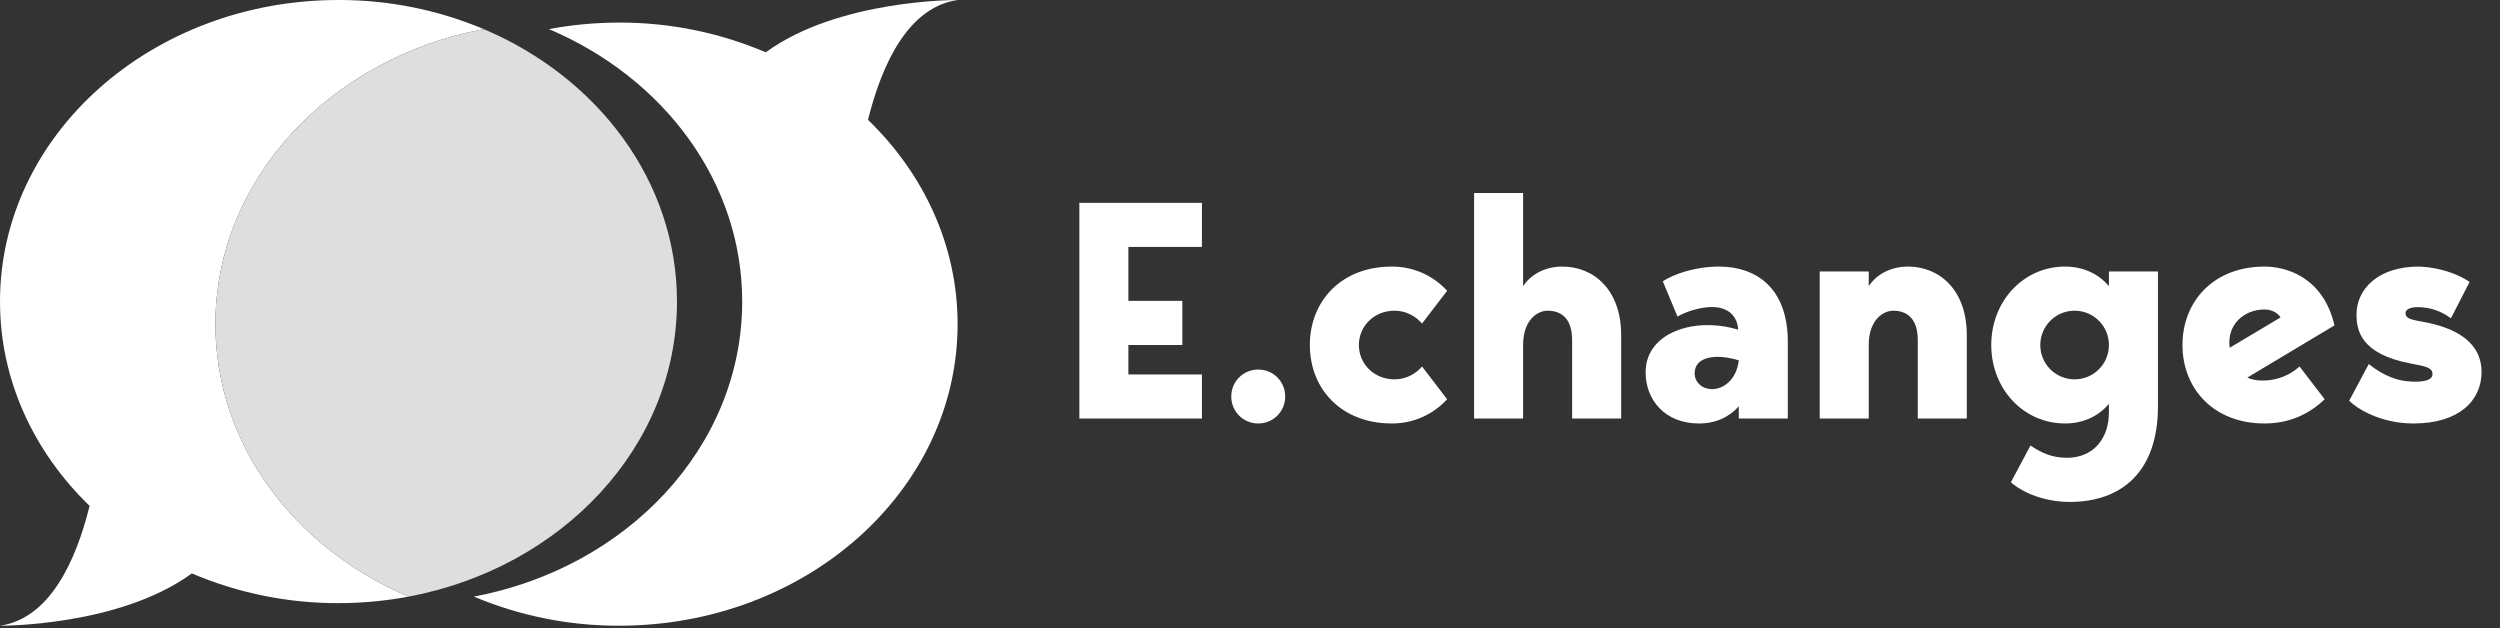
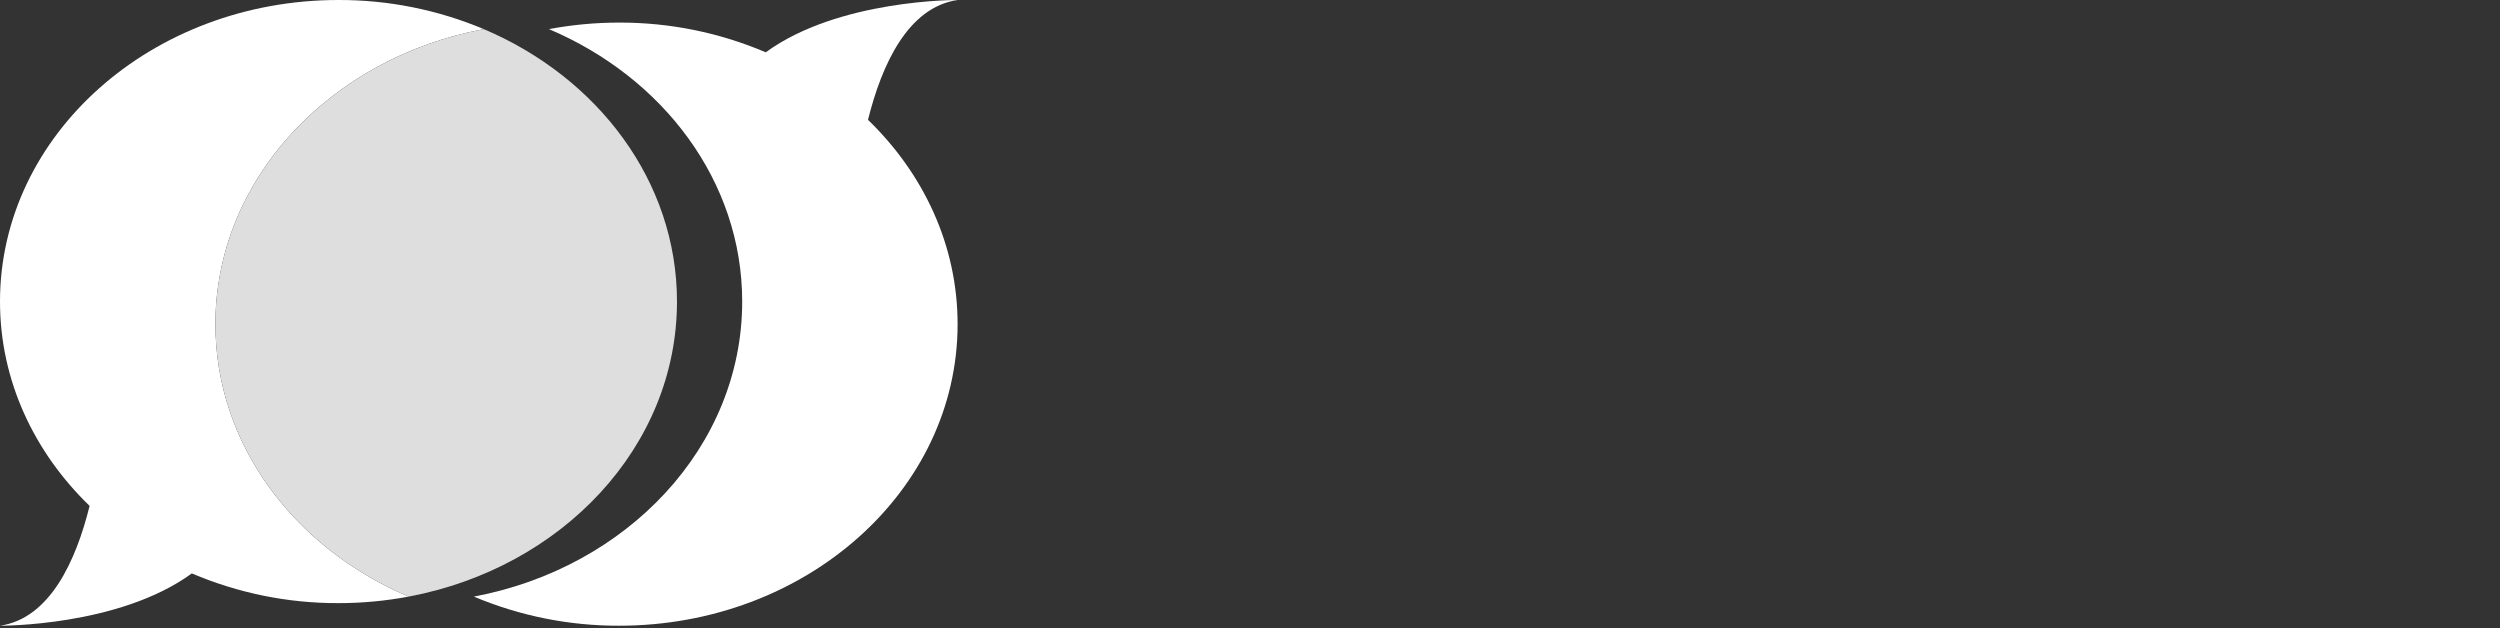
<svg xmlns="http://www.w3.org/2000/svg" width="557" height="140" viewBox="0 0 557 140" fill="none">
  <rect x="0" y="0" width="557" height="140" fill="#333333" stroke="none" />
  <path d="M47.992 72.221C47.992 39.888 73.619 12.903 107.775 6.486C97.532 2.176 86.528 -0.03 75.415 0C33.759 0 0 30.084 0 67.188C0 84.753 7.583 100.741 19.965 112.712C16.907 125.052 11.079 137.791 0 139.409C0 139.409 26.505 139.614 42.74 127.754C53.069 132.158 64.187 134.412 75.415 134.377C80.659 134.377 85.892 133.89 91.047 132.923C65.598 122.132 47.992 99.014 47.992 72.221Z" fill="white" />
-   <path d="M150.831 67.189C150.831 40.396 133.225 17.277 107.776 6.486C73.62 12.903 47.992 39.888 47.992 72.221C47.992 99.014 65.598 122.132 91.047 132.923C125.204 126.506 150.831 99.521 150.831 67.189Z" fill="#DEDEDE" />
+   <path d="M150.831 67.189C150.831 40.396 133.225 17.277 107.776 6.486C73.62 12.903 47.992 39.888 47.992 72.221C47.992 99.014 65.598 122.132 91.047 132.923C125.204 126.506 150.831 99.521 150.831 67.189" fill="#DEDEDE" />
  <path d="M213.353 0.001C213.353 0.001 186.848 -0.205 170.613 11.656C160.285 7.251 149.167 4.998 137.938 5.033C132.694 5.033 127.461 5.519 122.307 6.486C147.756 17.277 165.362 40.396 165.362 67.189C165.362 99.521 139.734 126.506 105.578 132.923C115.821 137.233 126.826 139.439 137.938 139.409C179.595 139.409 213.353 109.325 213.353 72.221C213.353 54.656 205.771 38.668 193.389 26.698C196.447 14.412 202.274 1.619 213.353 0.001Z" fill="white" />
-   <path d="M267.79 55.023H251.405V67.039H263.421V76.871H251.405V83.425H267.79V93.257H240.481V45.192H267.79V55.023ZM280.334 94.349C276.988 94.349 274.326 91.686 274.326 88.341C274.326 84.995 276.988 82.333 280.334 82.333C283.679 82.333 286.342 84.995 286.342 88.341C286.342 91.686 283.679 94.349 280.334 94.349ZM310.679 84.517C313.137 84.517 315.322 83.425 316.824 81.65L322.422 88.955C319.213 92.437 314.844 94.349 310.133 94.349C298.731 94.349 291.835 86.566 291.835 76.871C291.835 67.176 298.731 59.393 310.133 59.393C314.844 59.393 319.213 61.304 322.422 64.786L316.824 72.092C315.322 70.317 313.137 69.224 310.679 69.224C306.173 69.224 302.759 72.638 302.759 76.871C302.759 81.104 306.173 84.517 310.679 84.517ZM348.087 59.393C354.982 59.393 361.195 64.445 361.195 74.686V93.257H350.271V75.778C350.271 70.317 347.199 69.224 344.81 69.224C342.556 69.224 339.348 71.272 339.348 76.871V93.257H328.424V43.007H339.348V63.762C340.986 61.236 344.127 59.393 348.087 59.393ZM398.323 93.257H387.399V90.526C385.35 92.847 382.346 94.349 378.523 94.349C370.876 94.349 366.643 89.024 366.643 82.947C366.643 74.003 377.635 70.521 387.262 73.457C387.126 70.59 385.214 68.405 381.391 68.405C378.796 68.405 375.656 69.429 373.744 70.521L370.467 62.67C372.993 61.031 377.704 59.393 383.029 59.393C391.017 59.393 398.323 63.899 398.323 76.188V93.257ZM387.399 80.284C382.278 78.714 377.567 79.465 377.567 83.152C377.567 85.269 379.342 86.702 381.459 86.702C383.917 86.702 386.921 84.654 387.399 80.284ZM425.095 59.393C431.991 59.393 438.204 64.445 438.204 74.686V93.257H427.28V75.778C427.28 70.317 424.207 69.224 421.818 69.224C419.565 69.224 416.356 71.272 416.356 76.871V93.257H405.432V60.485H416.356V63.762C417.994 61.236 421.135 59.393 425.095 59.393ZM469.869 60.485H480.793V90.526C480.793 104.863 472.941 111.827 461.13 111.827C455.804 111.827 450.957 109.984 448.021 107.458L452.391 99.265C454.917 100.972 457.307 101.996 460.515 101.996C466.319 101.996 469.869 97.831 469.869 91.823V89.979C467.411 92.915 463.861 94.349 460.106 94.349C450.752 94.349 443.652 86.566 443.652 76.871C443.652 67.176 450.752 59.393 460.106 59.393C463.861 59.393 467.411 60.826 469.869 63.762V60.485ZM462.222 84.517C466.455 84.517 469.869 81.104 469.869 76.871C469.869 72.638 466.455 69.224 462.222 69.224C457.989 69.224 454.576 72.638 454.576 76.871C454.576 81.104 457.989 84.517 462.222 84.517ZM504.144 84.791C507.421 84.791 510.357 83.493 512.337 81.65L517.935 88.955C514.317 92.437 509.811 94.349 504.554 94.349C493.152 94.349 486.256 86.566 486.256 76.871C486.256 67.176 493.152 59.393 504.554 59.393C509.265 59.393 517.594 61.646 520.12 72.501L500.73 84.108C501.55 84.586 502.847 84.791 504.144 84.791ZM504.554 68.951C499.911 68.951 496.088 72.365 496.771 77.485L508.104 70.726C507.558 69.839 506.329 68.951 504.554 68.951ZM539.37 71.614C547.085 72.911 552.888 76.188 552.888 82.879C552.888 89.228 547.904 94.349 537.731 94.349C530.221 94.349 525.032 90.935 523.394 89.297L527.763 81.104C531.04 83.766 534.113 84.722 536.161 84.927C540.053 85.337 541.964 84.654 541.964 83.357C541.964 81.787 540.121 81.582 536.98 80.967C526.125 78.851 525.032 73.799 525.032 70.043C525.032 64.513 529.743 59.393 538.892 59.393C538.892 59.393 545.105 59.393 550.225 62.806L546.061 70.931C544.559 69.77 542.374 68.678 539.643 68.473C537.322 68.268 535.956 68.814 535.956 69.702C535.956 70.794 536.639 71.136 539.37 71.614Z" fill="white" />
</svg>